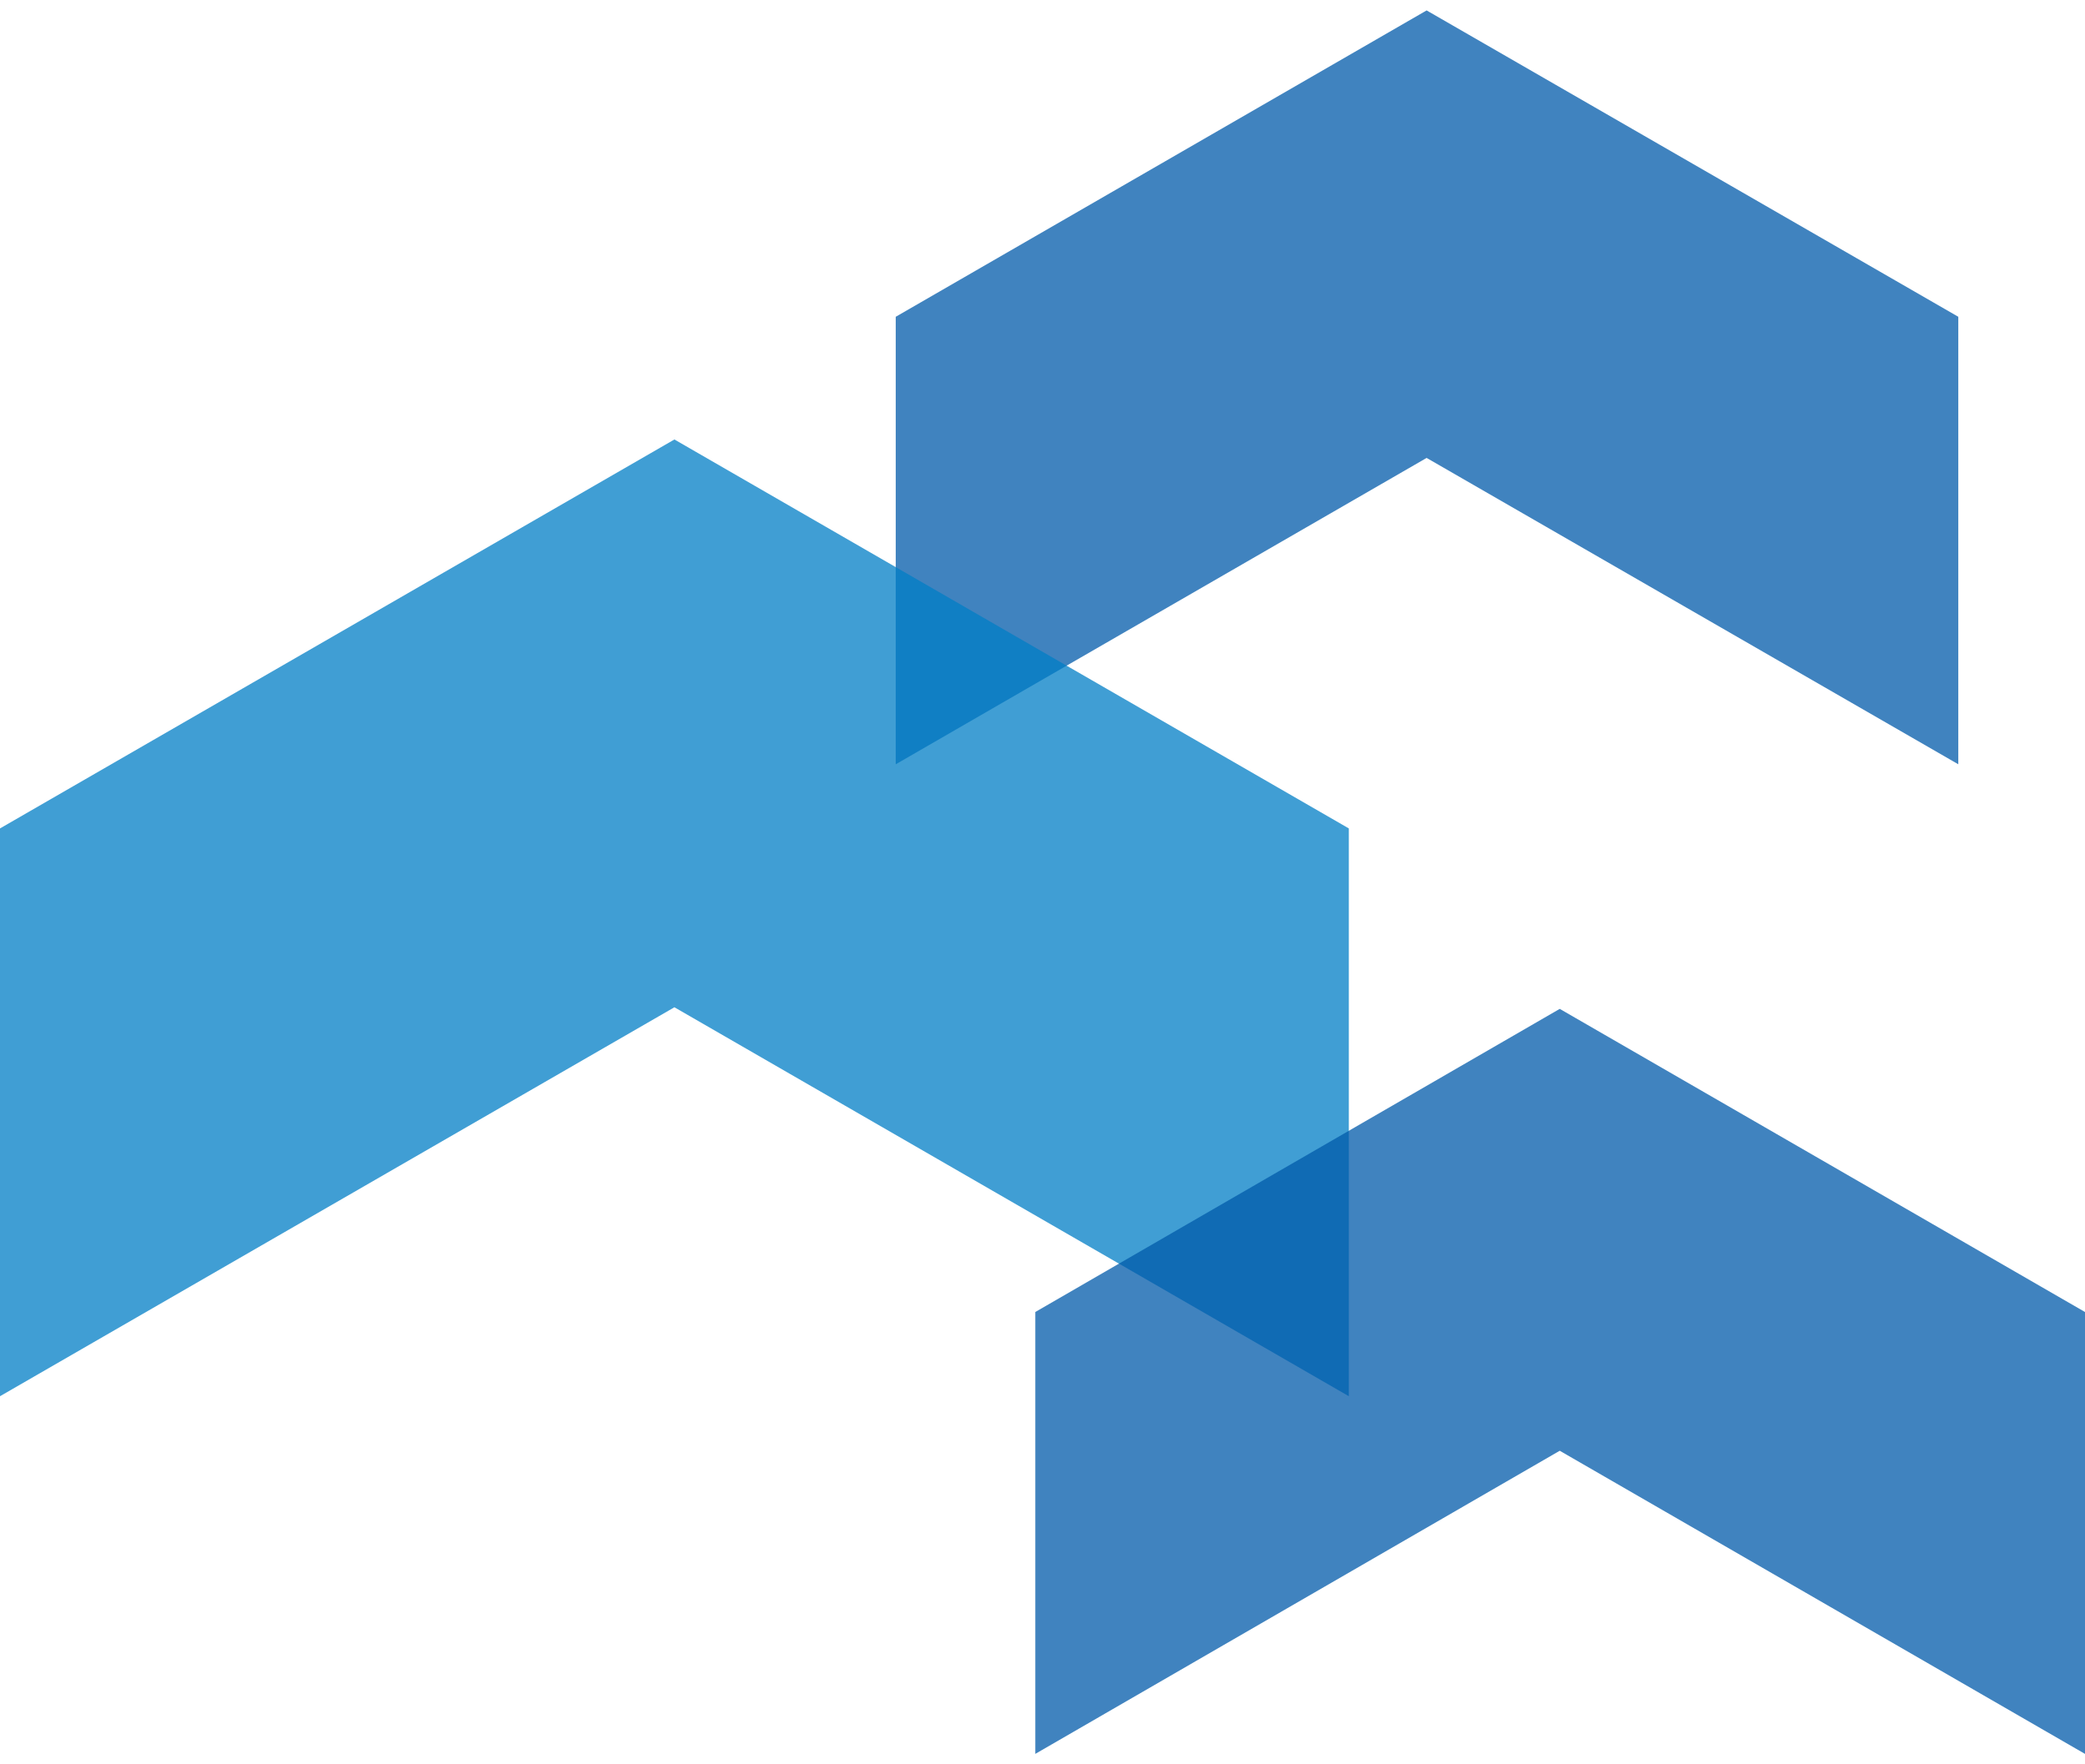
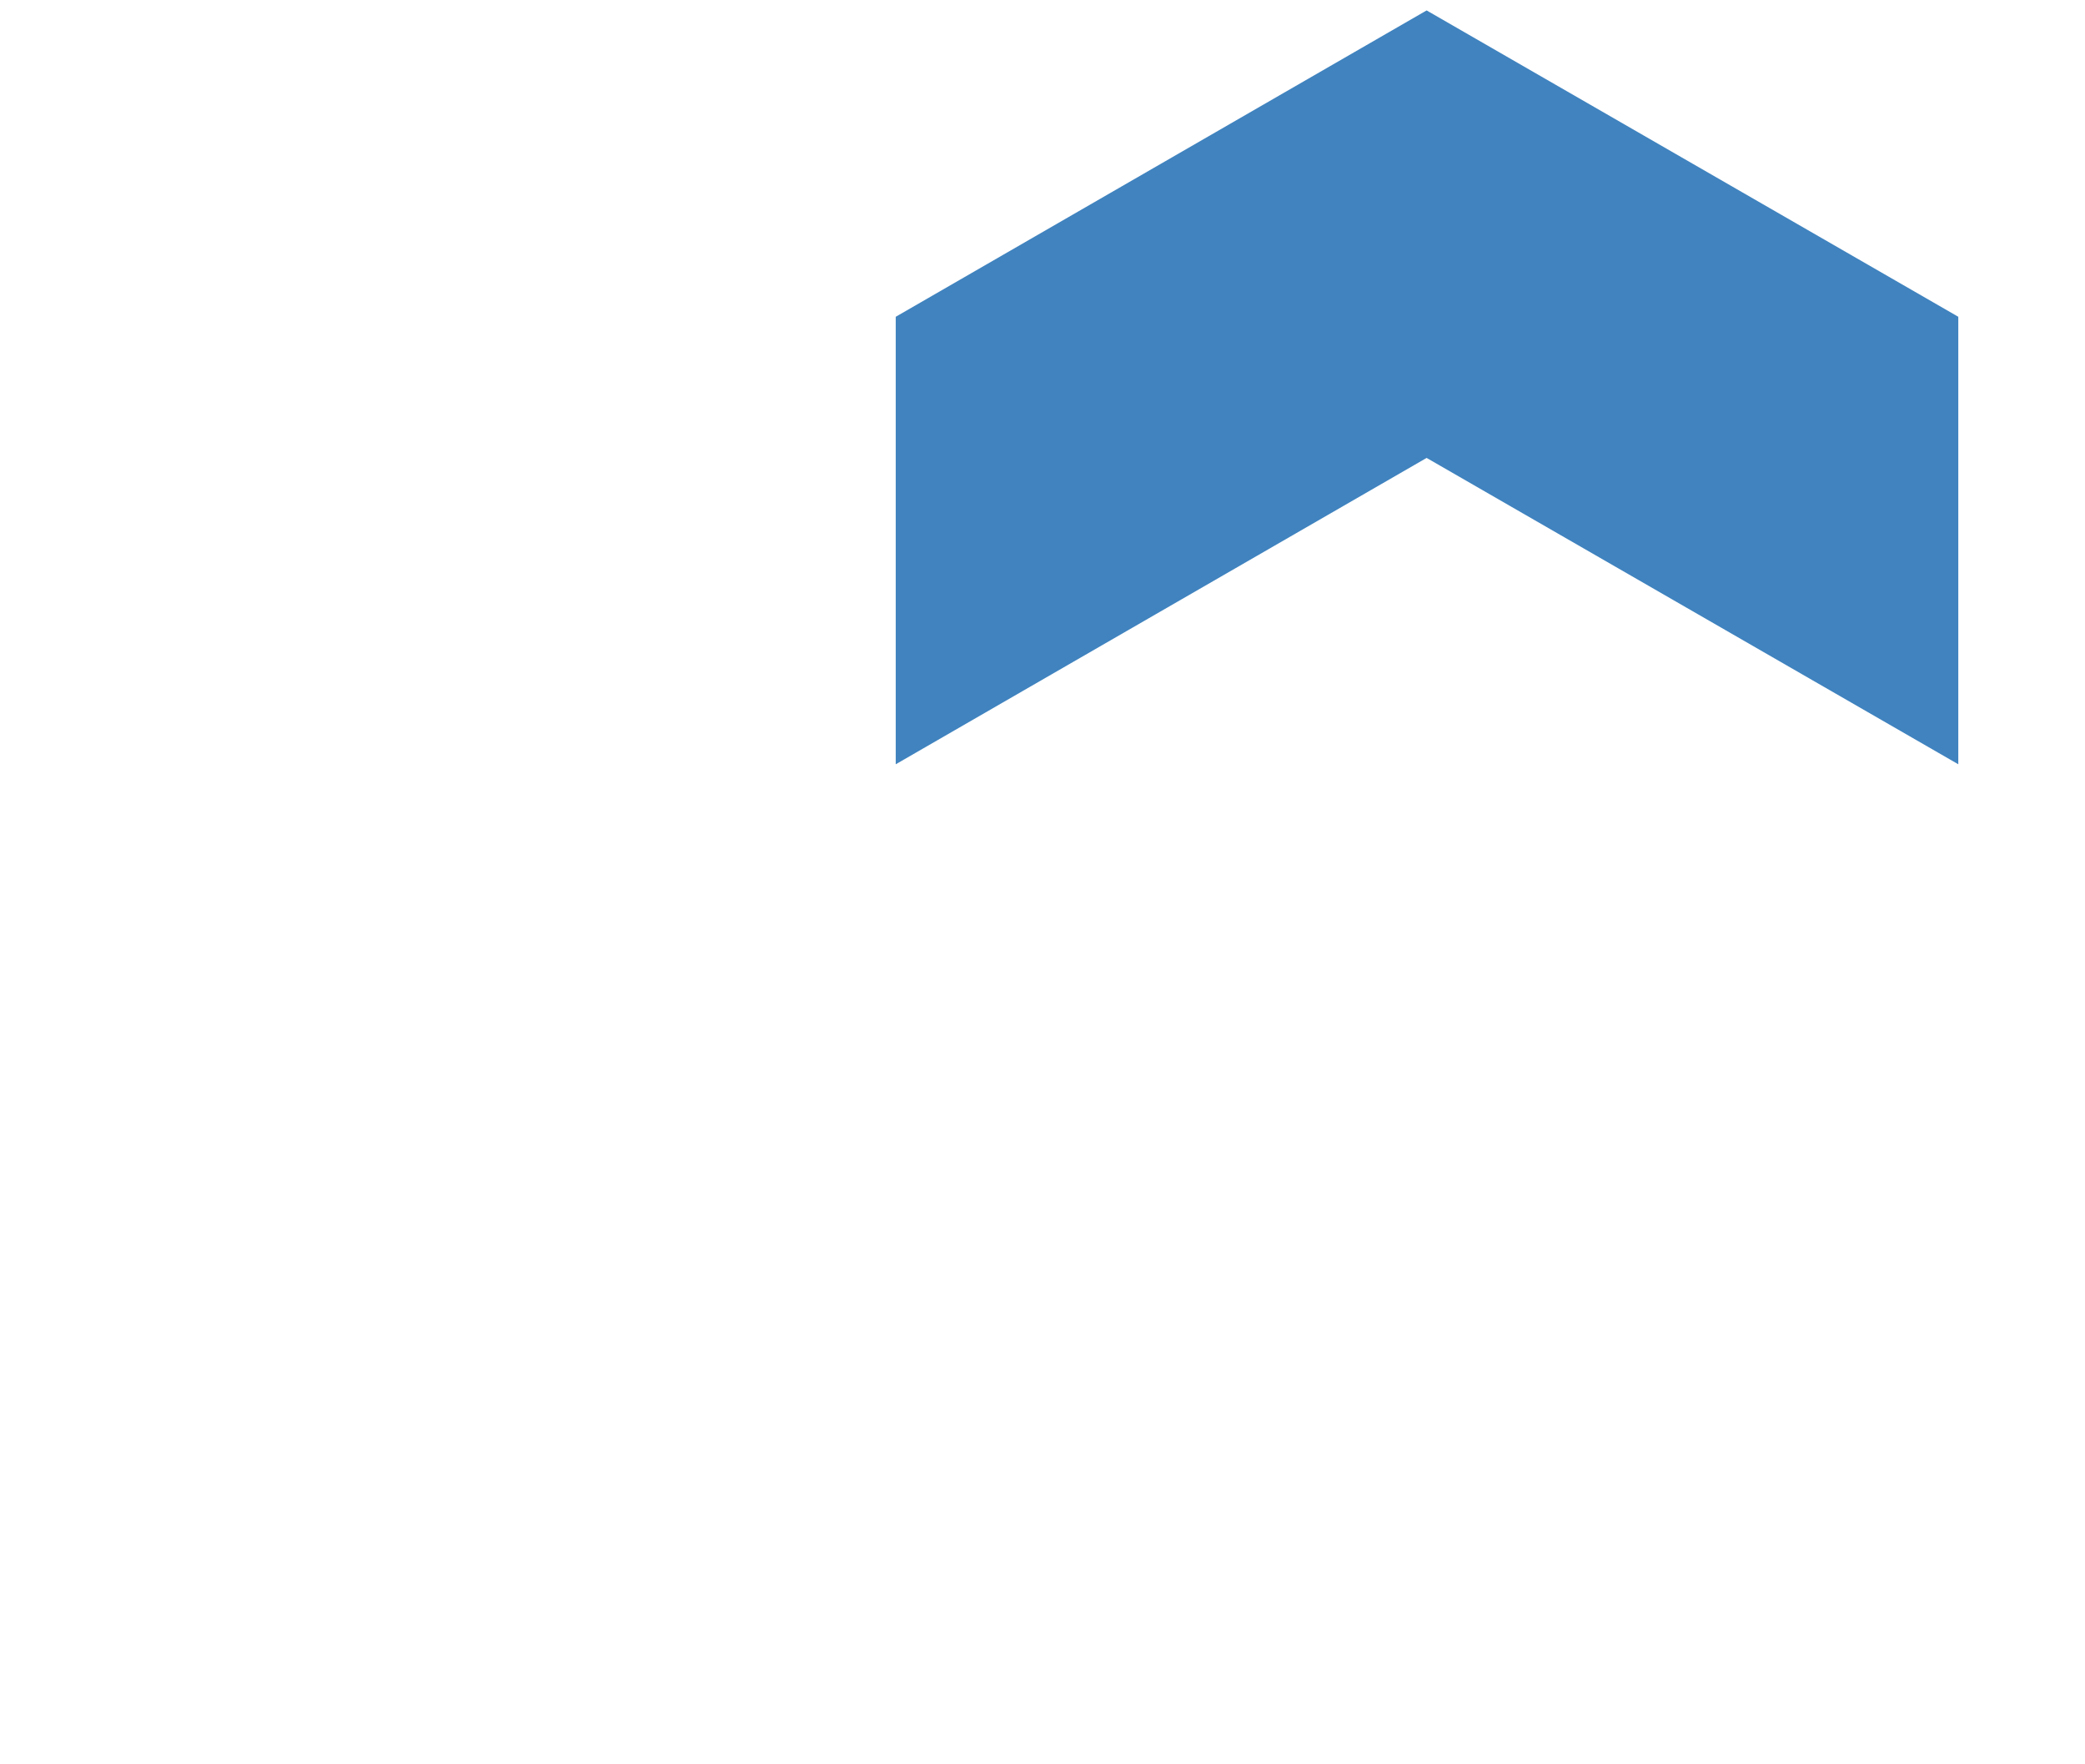
<svg xmlns="http://www.w3.org/2000/svg" version="1.1" id="Layer_1" x="0px" y="0px" viewBox="0 0 260 220" style="enable-background:new 0 0 260 220;" xml:space="preserve">
  <style type="text/css">
	.st0{opacity:0.75;fill:#005AA9;}
	.st1{opacity:0.75;fill:#007DC5;}
</style>
  <g>
    <polygon class="st0" points="177.9,57.1 244.2,95.3 244.2,39.5 177.9,1.3 111.7,39.5 111.7,95.3  " />
-     <polygon class="st1" points="84.1,125.6 168.2,174.1 168.2,103.3 84.1,54.8 0,103.3 0,174.1  " />
-     <polygon class="st0" points="194.5,180.9 260,218.7 260,163.6 194.5,125.8 129.1,163.6 129.1,218.7  " />
  </g>
</svg>